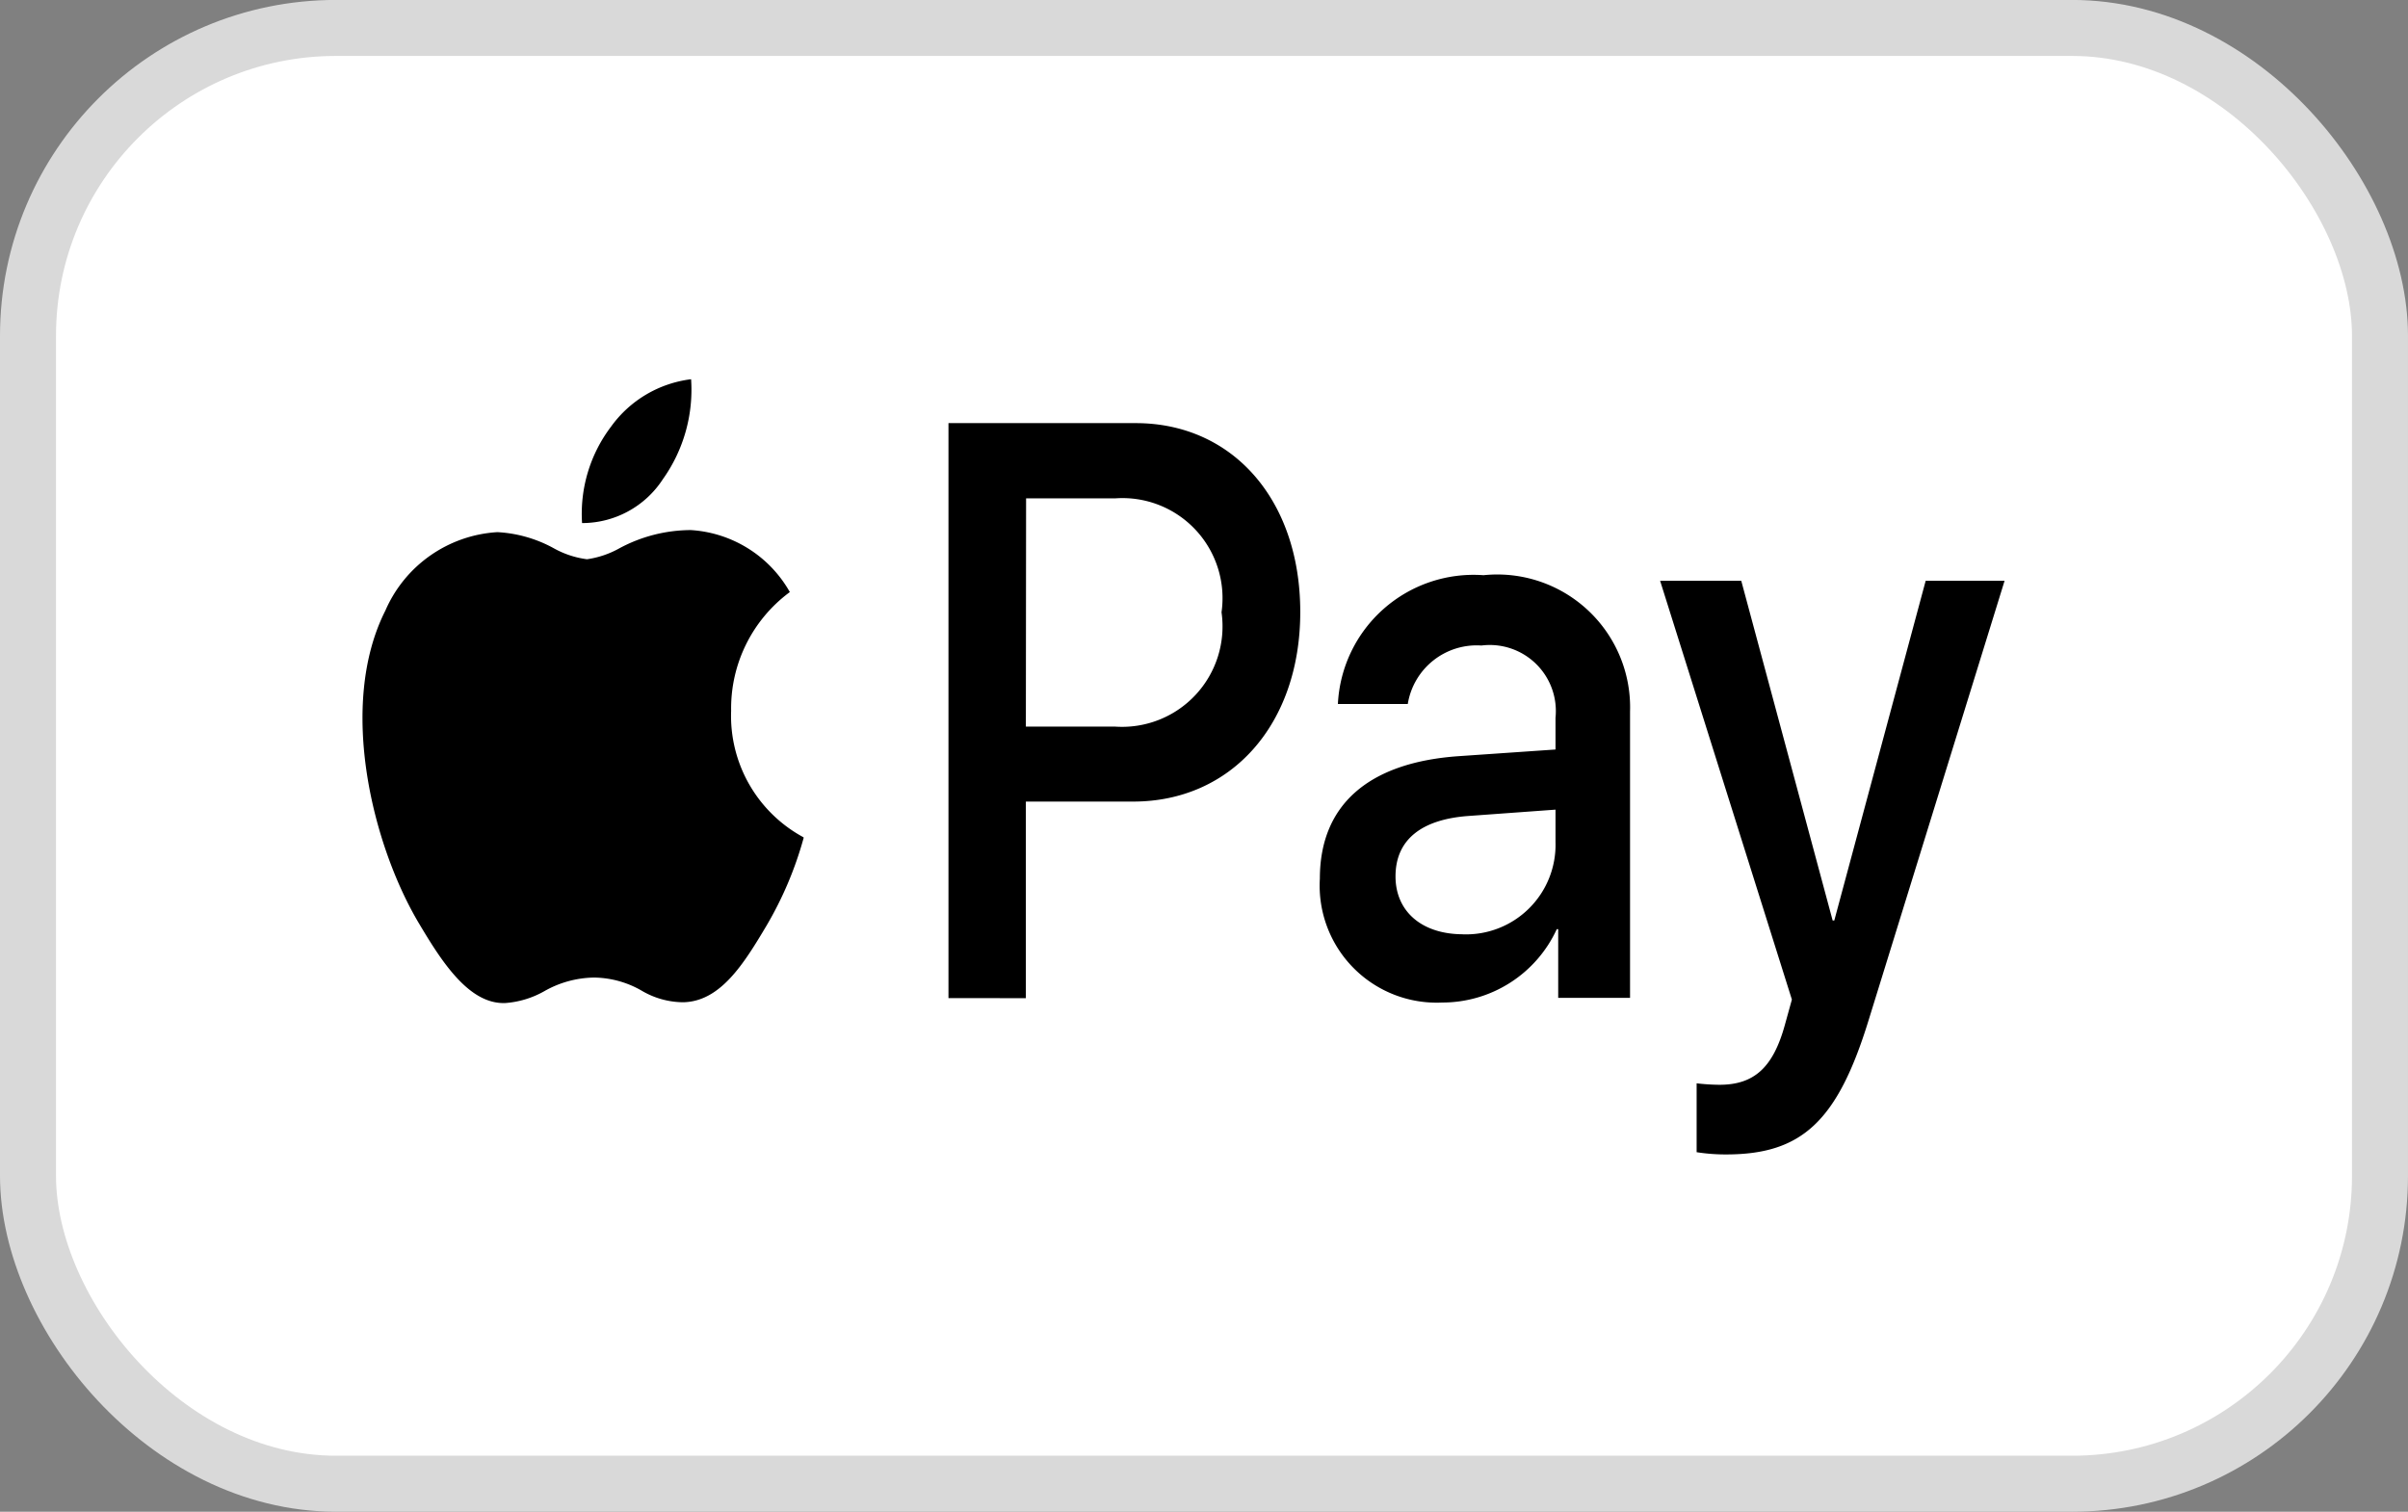
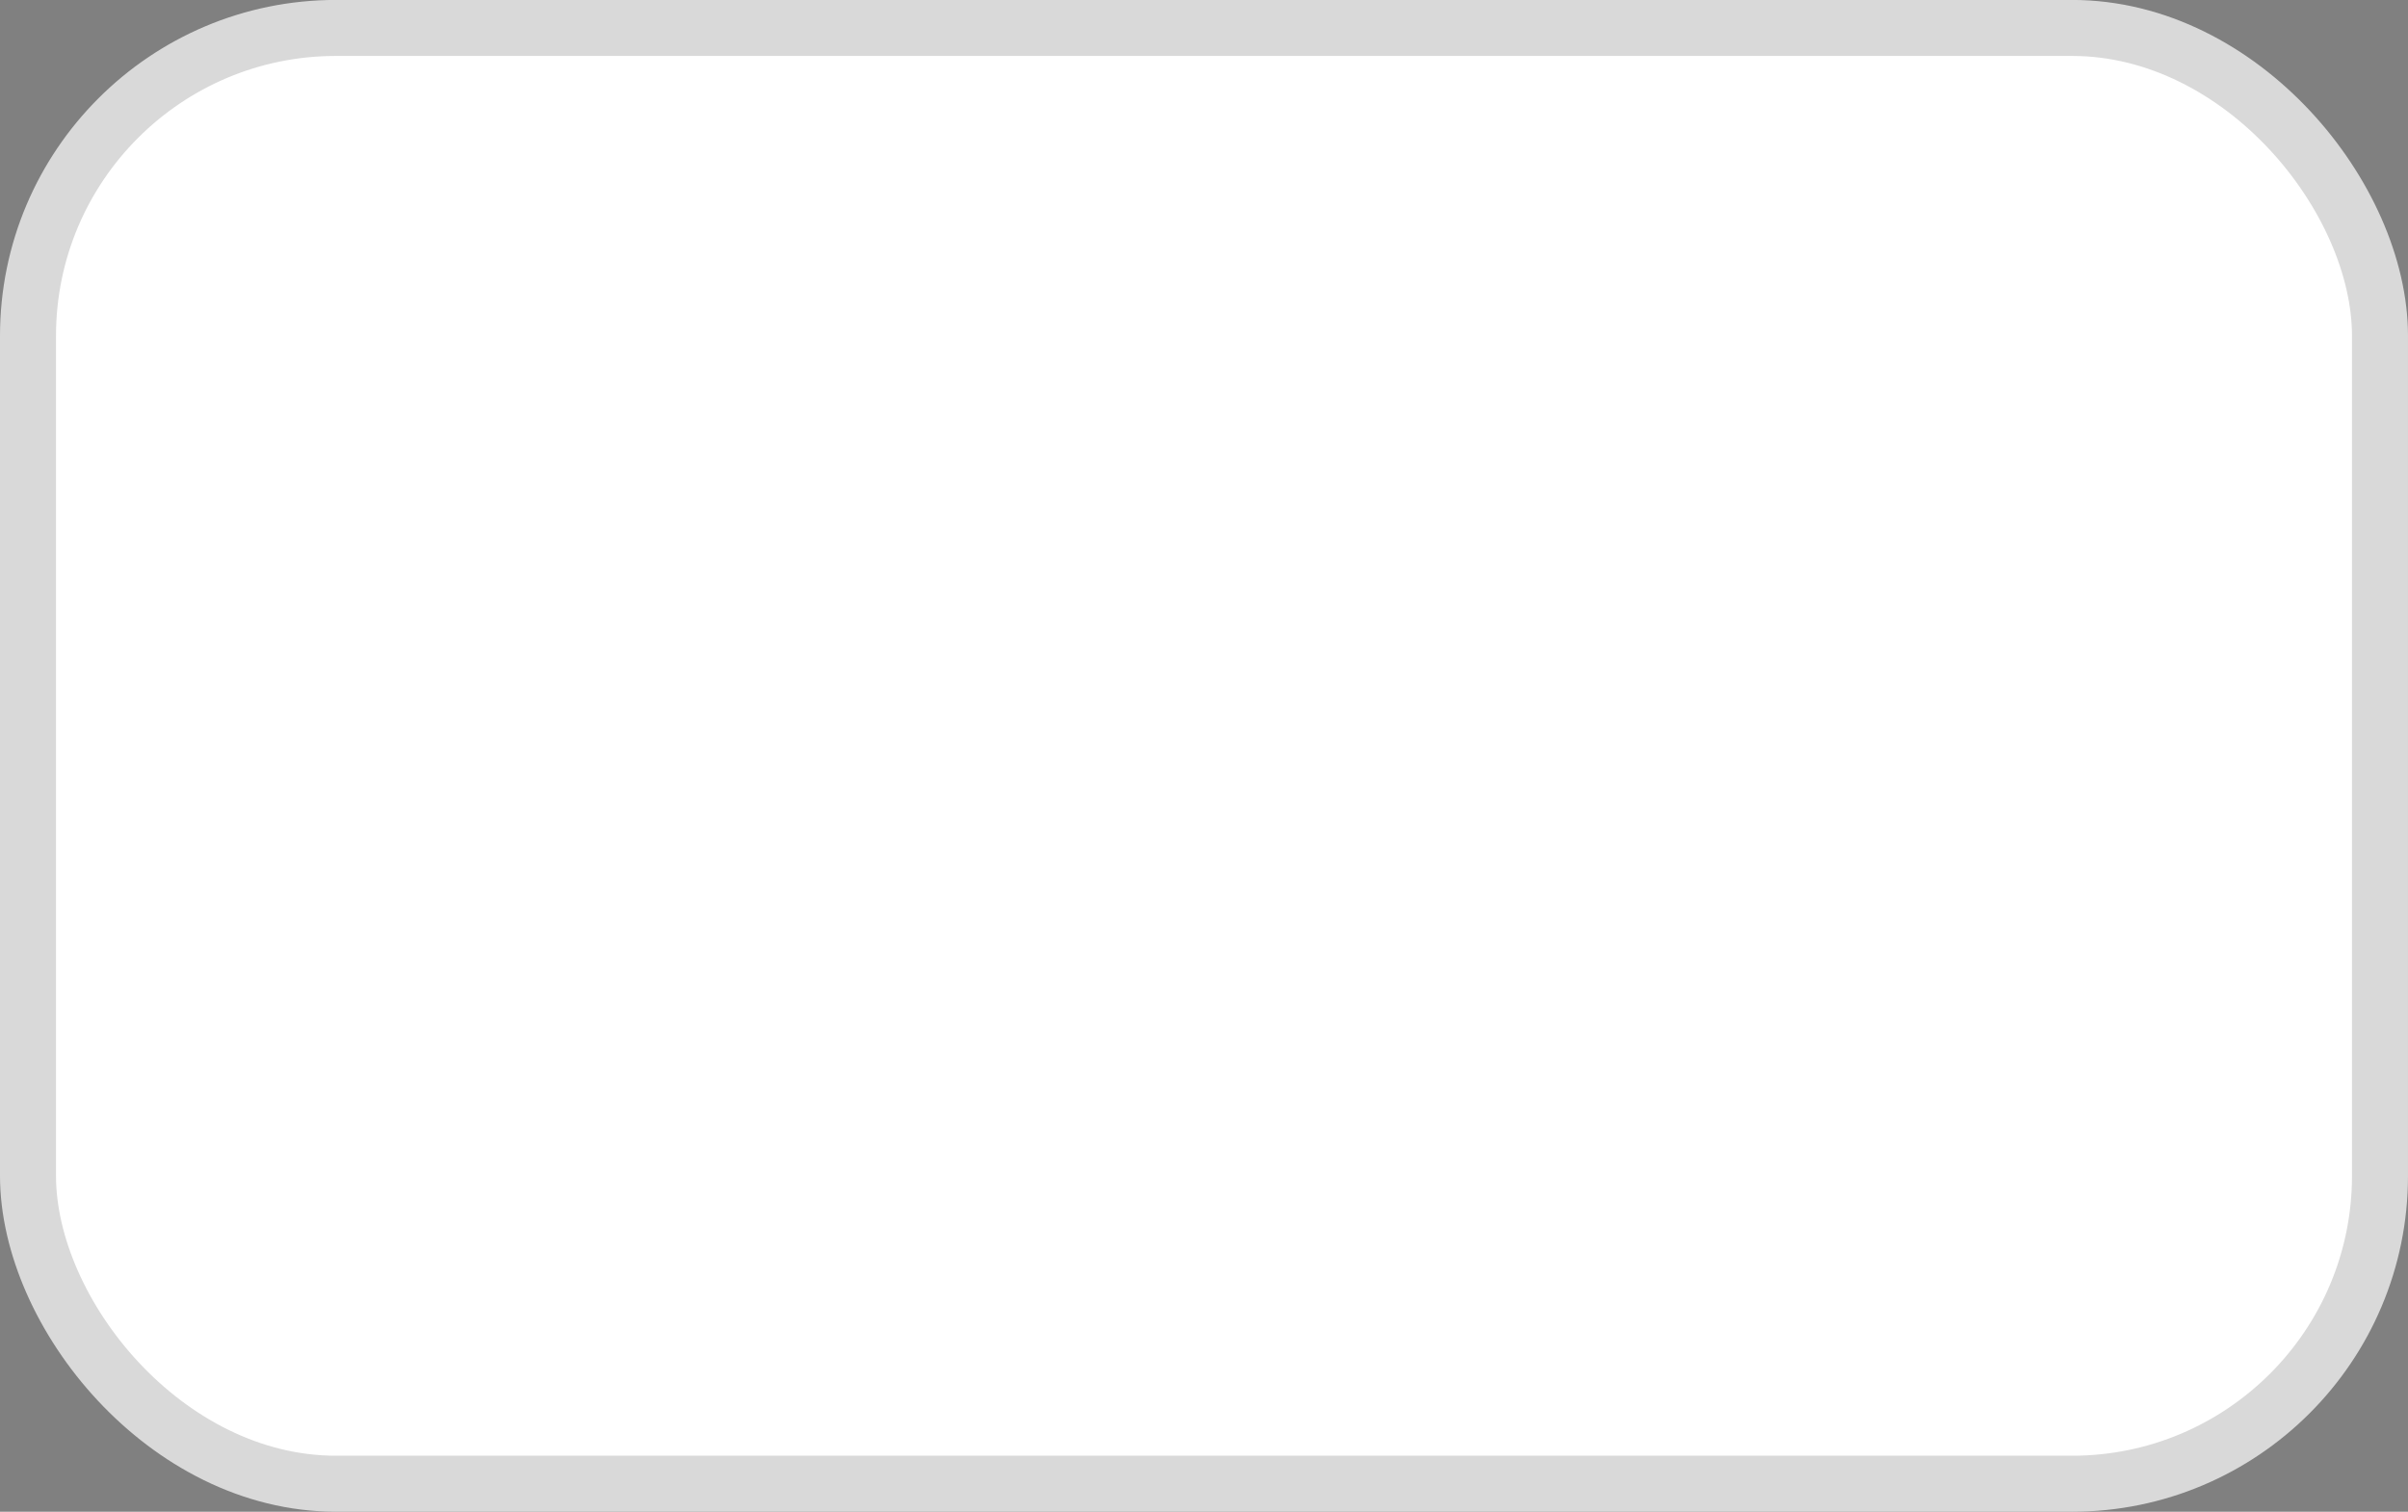
<svg xmlns="http://www.w3.org/2000/svg" width="43" height="27" viewBox="0 0 43 27">
  <rect x="0" y="0" width="43" height="27" fill="#808080" stroke="none" />
  <g id="apple-pay-svgrepo-com" transform="translate(0.504 0.646)">
    <rect id="Rectangle_89" data-name="Rectangle 89" width="42" height="26" rx="5.5" transform="translate(-0.004 -0.147)" fill="#fff" stroke="#d9d9d9" stroke-width="1" />
-     <path id="Path_398" data-name="Path 398" d="M15.356,15.785a1.72,1.72,0,0,1-1.443.784,2.575,2.575,0,0,1,.515-1.719A2.074,2.074,0,0,1,15.86,14,2.755,2.755,0,0,1,15.356,15.785Zm.5.909a2.709,2.709,0,0,0-1.283.329,1.658,1.658,0,0,1-.572.192,1.647,1.647,0,0,1-.6-.2h0a2.345,2.345,0,0,0-1-.284,2.332,2.332,0,0,0-2,1.4c-.859,1.7-.223,4.216.607,5.6.407.685.893,1.436,1.535,1.41a1.657,1.657,0,0,0,.7-.214,1.843,1.843,0,0,1,.885-.241,1.739,1.739,0,0,1,.849.234,1.475,1.475,0,0,0,.742.207c.664-.013,1.082-.685,1.489-1.37a6.472,6.472,0,0,0,.661-1.562l0-.013-.016-.009a2.462,2.462,0,0,1-1.278-2.251,2.582,2.582,0,0,1,1.031-2.108l.017-.013A2.185,2.185,0,0,0,15.854,16.694Zm4.6,8.359V14.784H23.8c1.729,0,2.938,1.37,2.938,3.373s-1.231,3.386-2.983,3.386H21.838v3.511Zm1.386-8.926h1.6a1.787,1.787,0,0,1,1.89,2.035,1.794,1.794,0,0,1-1.9,2.042H21.838Zm9.477,7.694a2.25,2.25,0,0,1-2.044,1.311,2.09,2.09,0,0,1-2.187-2.213c0-1.318.87-2.075,2.479-2.187l1.729-.119v-.566a1.18,1.18,0,0,0-1.323-1.291A1.246,1.246,0,0,0,28.658,19.8H27.41a2.426,2.426,0,0,1,2.6-2.3,2.373,2.373,0,0,1,2.617,2.437v5.112H31.344V23.822Zm-1.672.092c-.739,0-1.208-.408-1.208-1.034,0-.646.452-1.021,1.317-1.08l1.54-.112v.58A1.6,1.6,0,0,1,29.643,23.914Zm7.238,1.541c-.555,1.8-1.191,2.391-2.542,2.391a3.323,3.323,0,0,1-.527-.04V26.575a3.784,3.784,0,0,0,.407.026c.613,0,.956-.3,1.168-1.067l.126-.455L33.164,17.6h1.449l1.632,6.067h.029L37.906,17.6h1.409Z" transform="translate(-4.023 -7.873)" fill-rule="evenodd" />
  </g>
</svg>